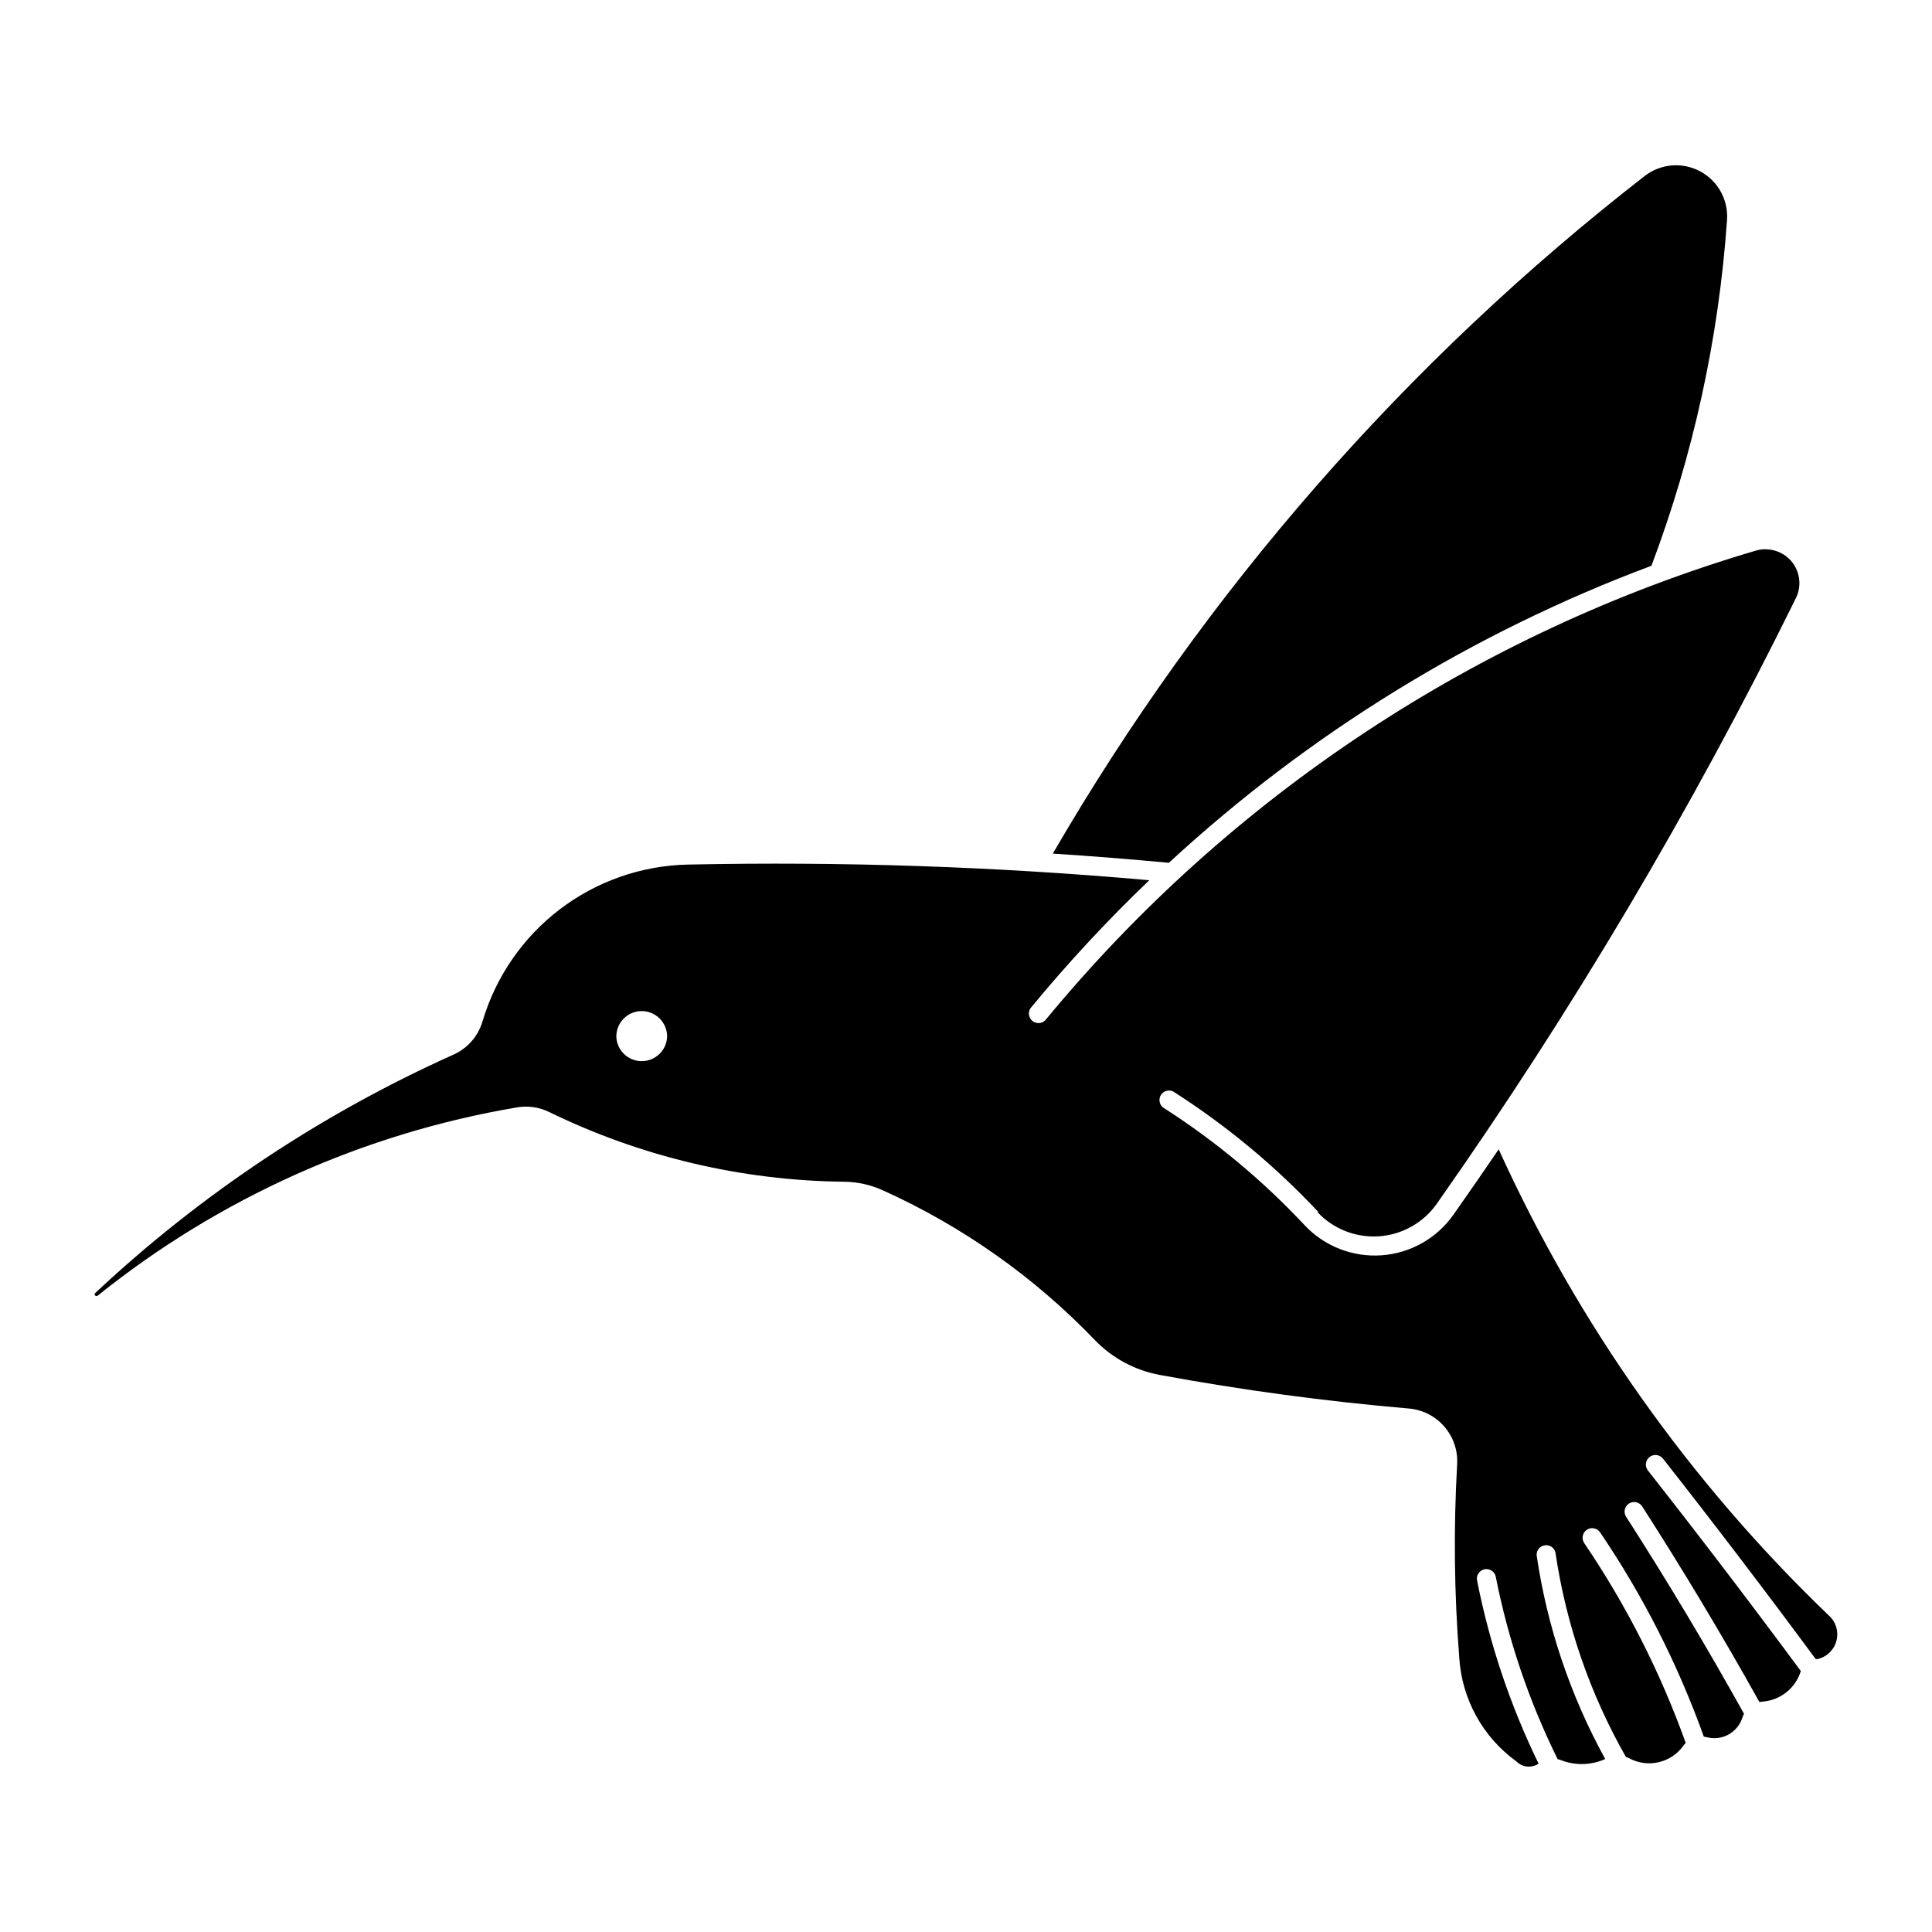
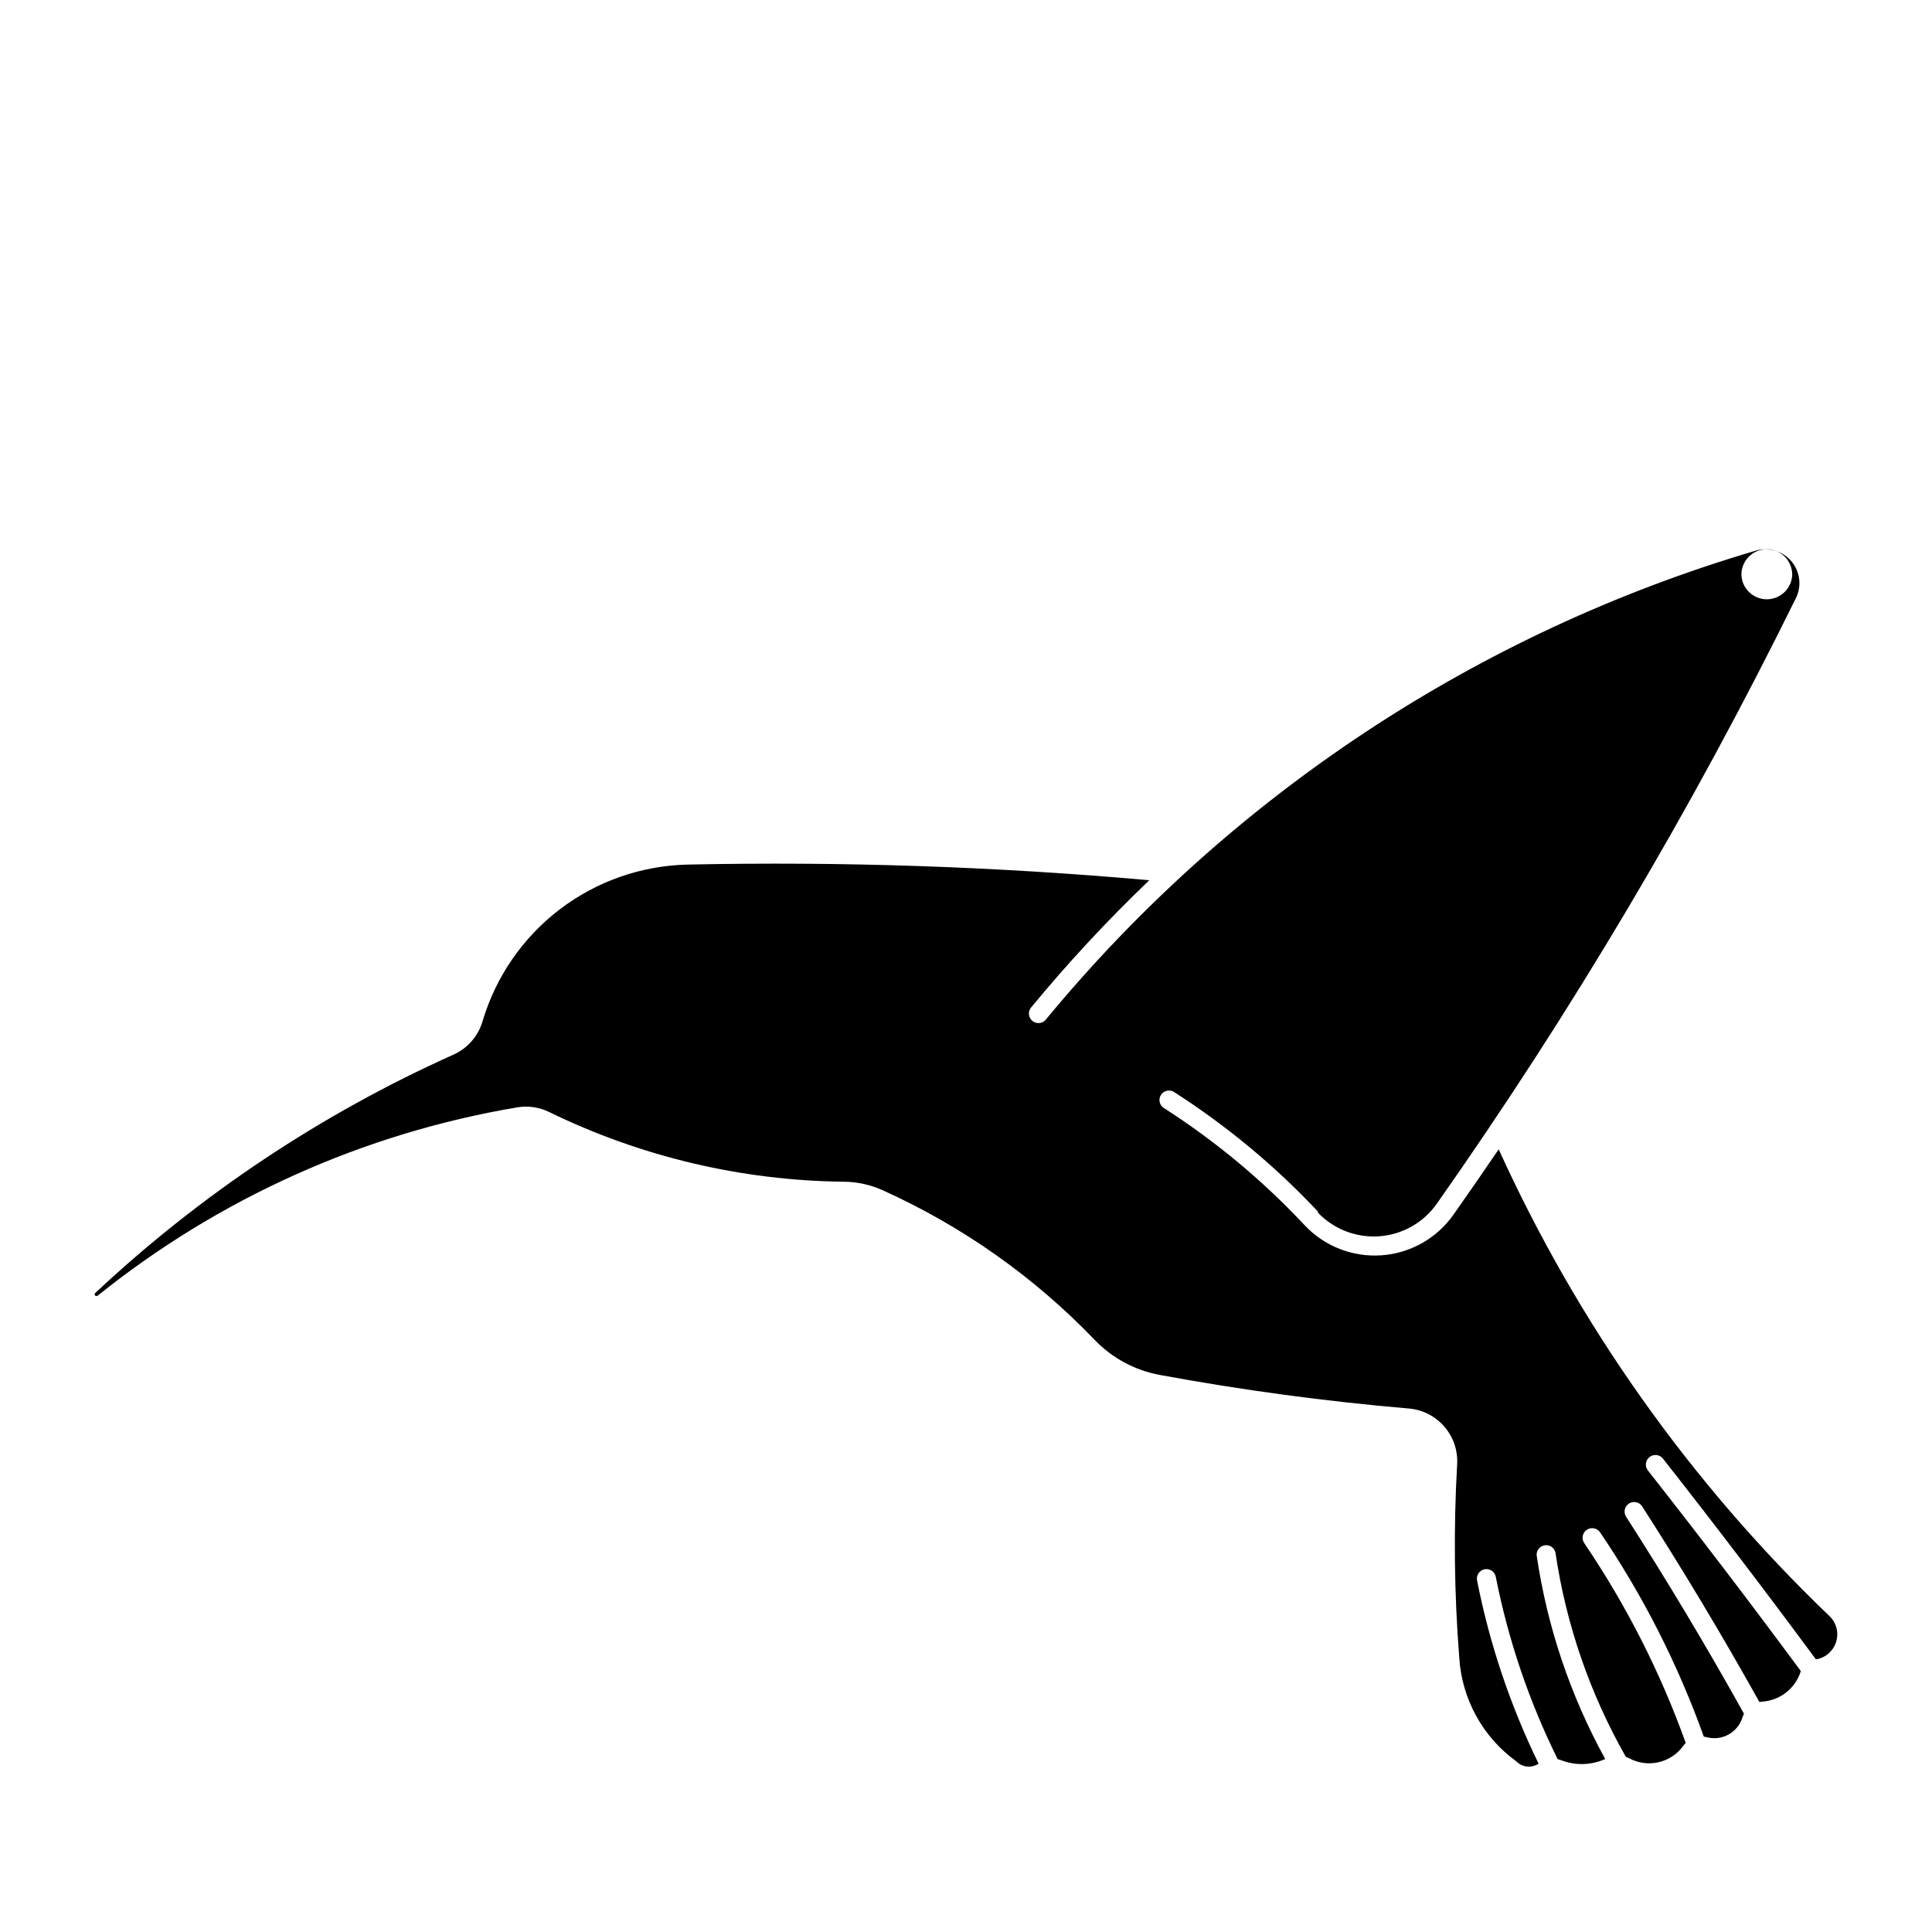
<svg xmlns="http://www.w3.org/2000/svg" fill="#000000" width="800px" height="800px" version="1.1" viewBox="144 144 512 512">
  <g>
-     <path d="m612.02 289.55c-0.895-0.016-1.789 0.105-2.648 0.355-73.805 21.727-139.41 65.074-188.34 124.45-0.918 0.953-2.414 1.039-3.438 0.199-1.02-0.84-1.223-2.324-0.469-3.406 9.805-11.906 20.309-23.219 31.453-33.879-40.648-3.617-81.465-5.004-122.27-4.148-12.309 0.258-24.211 4.422-33.996 11.891-9.781 7.469-16.938 17.855-20.434 29.656-1.156 3.922-3.965 7.141-7.691 8.816-34.926 15.664-67.012 37.012-94.945 63.176-0.047 0.035-0.086 0.074-0.117 0.121-0.062 0.133-0.062 0.289 0 0.426 0.066 0.133 0.195 0.23 0.34 0.262 0.148 0.031 0.305-0.008 0.418-0.105 32.184-25.84 70.445-43.02 111.14-49.895 2.883-0.492 5.848-0.066 8.477 1.211 24.355 11.879 51.047 18.195 78.141 18.488 3.512 0.031 6.981 0.785 10.188 2.219 21.141 9.516 40.258 23.004 56.309 39.734 4.644 4.82 10.688 8.062 17.277 9.262 21.82 4.023 43.824 6.988 65.934 8.887 7.562 0.637 13.242 7.184 12.812 14.762-0.973 17.086-0.785 34.223 0.562 51.285 0.68 10.953 6.227 21.027 15.121 27.461 1.562 1.602 4.043 1.855 5.898 0.605-7.492-15.383-12.965-31.672-16.285-48.457-0.156-0.668-0.035-1.375 0.34-1.949 0.371-0.578 0.965-0.977 1.637-1.109 0.676-0.129 1.375 0.02 1.934 0.414 0.562 0.395 0.941 1 1.047 1.68 3.312 16.727 8.82 32.945 16.379 48.234 0.312 0.066 0.617 0.16 0.918 0.277 3.781 1.461 7.988 1.348 11.688-0.316-9.234-16.766-15.387-35.047-18.172-53.98-0.086-1.309 0.848-2.465 2.148-2.66 1.297-0.195 2.527 0.637 2.832 1.914 2.805 19.055 9.137 37.422 18.664 54.16 0.27 0.086 0.531 0.191 0.781 0.316 4.934 2.723 11.125 1.34 14.426-3.231 0.195-0.277 0.414-0.539 0.656-0.781-6.707-18.715-15.746-36.512-26.902-52.965-0.777-1.164-0.469-2.742 0.695-3.523 1.164-0.781 2.742-0.469 3.523 0.695 11.398 16.816 20.633 35.004 27.48 54.133 0.289 0.031 0.574 0.086 0.852 0.16 4.027 1.027 8.148-1.281 9.379-5.25 0.113-0.336 0.254-0.656 0.426-0.965-9.867-17.734-20.289-35.152-31.254-52.23-0.754-1.176-0.414-2.742 0.762-3.496 1.18-0.758 2.746-0.418 3.5 0.762 10.895 16.953 21.254 34.246 31.074 51.844 0.262-0.055 0.531-0.094 0.801-0.117 4.738-0.332 8.781-3.555 10.164-8.098-13.242-17.918-26.746-35.637-40.516-53.148-0.867-1.105-0.676-2.699 0.426-3.566s2.699-0.68 3.566 0.422c13.754 17.508 27.246 35.219 40.473 53.125 0.148-0.004 0.301-0.004 0.449 0 2.469-0.543 4.422-2.434 5.051-4.883 0.633-2.449-0.168-5.043-2.066-6.715-36.723-35.246-66.402-77.16-87.449-123.5-3.945 5.805-7.938 11.578-11.98 17.316-4.414 6.277-11.418 10.234-19.07 10.773-7.656 0.539-15.145-2.394-20.395-7.992-11.152-11.918-23.754-22.395-37.508-31.184-1.004-0.809-1.238-2.238-0.551-3.32 0.691-1.086 2.086-1.48 3.242-0.918 14.113 9.008 27.047 19.746 38.496 31.969h-0.266c4.211 4.484 10.211 6.836 16.348 6.406 6.133-0.43 11.746-3.602 15.285-8.629 35.832-50.953 67.648-104.62 95.168-160.5 1.363-2.762 1.211-6.031-0.402-8.656-1.609-2.625-4.457-4.234-7.539-4.266zm-298.16 122.4c1.82-0.055 3.582 0.633 4.891 1.898 1.305 1.27 2.043 3.012 2.043 4.832-0.109 3.641-3.09 6.535-6.731 6.535-3.644 0-6.625-2.894-6.731-6.535 0-3.637 2.891-6.621 6.527-6.731z" />
-     <path d="m423.01 370.21c40.258-69.379 93.512-130.35 156.85-179.57 4.219-3.269 9.969-3.758 14.684-1.242 4.711 2.516 7.508 7.562 7.137 12.891-2.188 31.355-8.938 62.227-20.027 91.641-47.328 17.703-90.762 44.441-127.89 78.719-10.238-0.957-20.492-1.77-30.758-2.441z" />
+     <path d="m612.02 289.55c-0.895-0.016-1.789 0.105-2.648 0.355-73.805 21.727-139.41 65.074-188.34 124.45-0.918 0.953-2.414 1.039-3.438 0.199-1.02-0.84-1.223-2.324-0.469-3.406 9.805-11.906 20.309-23.219 31.453-33.879-40.648-3.617-81.465-5.004-122.27-4.148-12.309 0.258-24.211 4.422-33.996 11.891-9.781 7.469-16.938 17.855-20.434 29.656-1.156 3.922-3.965 7.141-7.691 8.816-34.926 15.664-67.012 37.012-94.945 63.176-0.047 0.035-0.086 0.074-0.117 0.121-0.062 0.133-0.062 0.289 0 0.426 0.066 0.133 0.195 0.23 0.34 0.262 0.148 0.031 0.305-0.008 0.418-0.105 32.184-25.84 70.445-43.02 111.14-49.895 2.883-0.492 5.848-0.066 8.477 1.211 24.355 11.879 51.047 18.195 78.141 18.488 3.512 0.031 6.981 0.785 10.188 2.219 21.141 9.516 40.258 23.004 56.309 39.734 4.644 4.82 10.688 8.062 17.277 9.262 21.82 4.023 43.824 6.988 65.934 8.887 7.562 0.637 13.242 7.184 12.812 14.762-0.973 17.086-0.785 34.223 0.562 51.285 0.68 10.953 6.227 21.027 15.121 27.461 1.562 1.602 4.043 1.855 5.898 0.605-7.492-15.383-12.965-31.672-16.285-48.457-0.156-0.668-0.035-1.375 0.34-1.949 0.371-0.578 0.965-0.977 1.637-1.109 0.676-0.129 1.375 0.02 1.934 0.414 0.562 0.395 0.941 1 1.047 1.68 3.312 16.727 8.82 32.945 16.379 48.234 0.312 0.066 0.617 0.16 0.918 0.277 3.781 1.461 7.988 1.348 11.688-0.316-9.234-16.766-15.387-35.047-18.172-53.98-0.086-1.309 0.848-2.465 2.148-2.66 1.297-0.195 2.527 0.637 2.832 1.914 2.805 19.055 9.137 37.422 18.664 54.16 0.27 0.086 0.531 0.191 0.781 0.316 4.934 2.723 11.125 1.34 14.426-3.231 0.195-0.277 0.414-0.539 0.656-0.781-6.707-18.715-15.746-36.512-26.902-52.965-0.777-1.164-0.469-2.742 0.695-3.523 1.164-0.781 2.742-0.469 3.523 0.695 11.398 16.816 20.633 35.004 27.48 54.133 0.289 0.031 0.574 0.086 0.852 0.16 4.027 1.027 8.148-1.281 9.379-5.25 0.113-0.336 0.254-0.656 0.426-0.965-9.867-17.734-20.289-35.152-31.254-52.23-0.754-1.176-0.414-2.742 0.762-3.496 1.18-0.758 2.746-0.418 3.5 0.762 10.895 16.953 21.254 34.246 31.074 51.844 0.262-0.055 0.531-0.094 0.801-0.117 4.738-0.332 8.781-3.555 10.164-8.098-13.242-17.918-26.746-35.637-40.516-53.148-0.867-1.105-0.676-2.699 0.426-3.566s2.699-0.68 3.566 0.422c13.754 17.508 27.246 35.219 40.473 53.125 0.148-0.004 0.301-0.004 0.449 0 2.469-0.543 4.422-2.434 5.051-4.883 0.633-2.449-0.168-5.043-2.066-6.715-36.723-35.246-66.402-77.16-87.449-123.5-3.945 5.805-7.938 11.578-11.98 17.316-4.414 6.277-11.418 10.234-19.07 10.773-7.656 0.539-15.145-2.394-20.395-7.992-11.152-11.918-23.754-22.395-37.508-31.184-1.004-0.809-1.238-2.238-0.551-3.32 0.691-1.086 2.086-1.48 3.242-0.918 14.113 9.008 27.047 19.746 38.496 31.969h-0.266c4.211 4.484 10.211 6.836 16.348 6.406 6.133-0.43 11.746-3.602 15.285-8.629 35.832-50.953 67.648-104.62 95.168-160.5 1.363-2.762 1.211-6.031-0.402-8.656-1.609-2.625-4.457-4.234-7.539-4.266zc1.82-0.055 3.582 0.633 4.891 1.898 1.305 1.27 2.043 3.012 2.043 4.832-0.109 3.641-3.09 6.535-6.731 6.535-3.644 0-6.625-2.894-6.731-6.535 0-3.637 2.891-6.621 6.527-6.731z" />
  </g>
</svg>